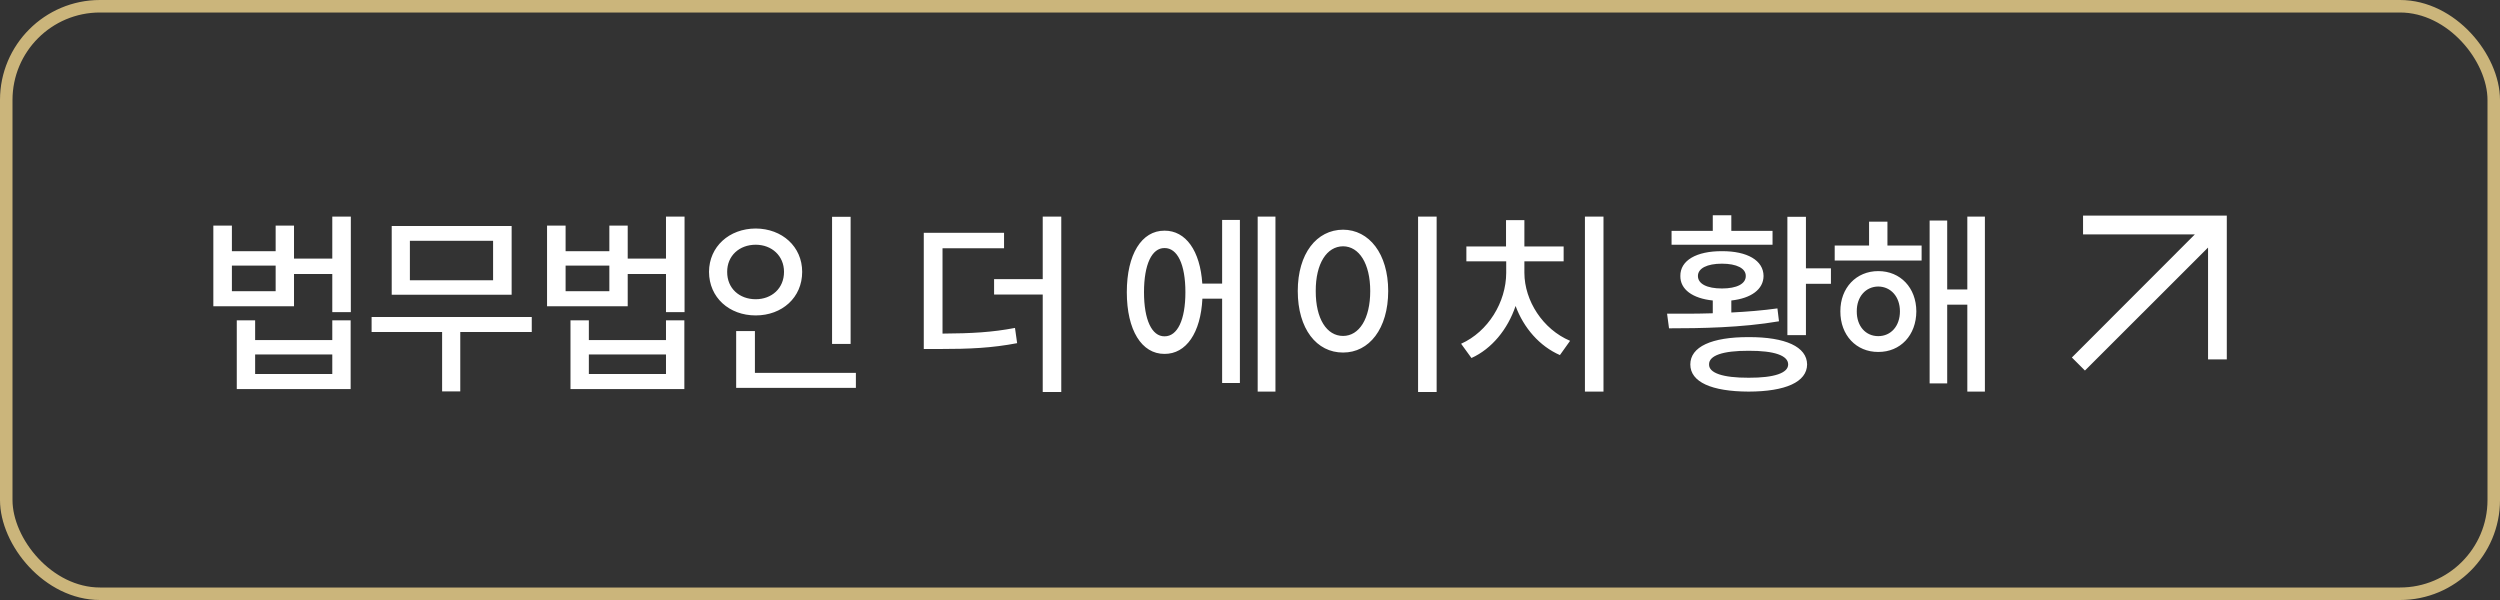
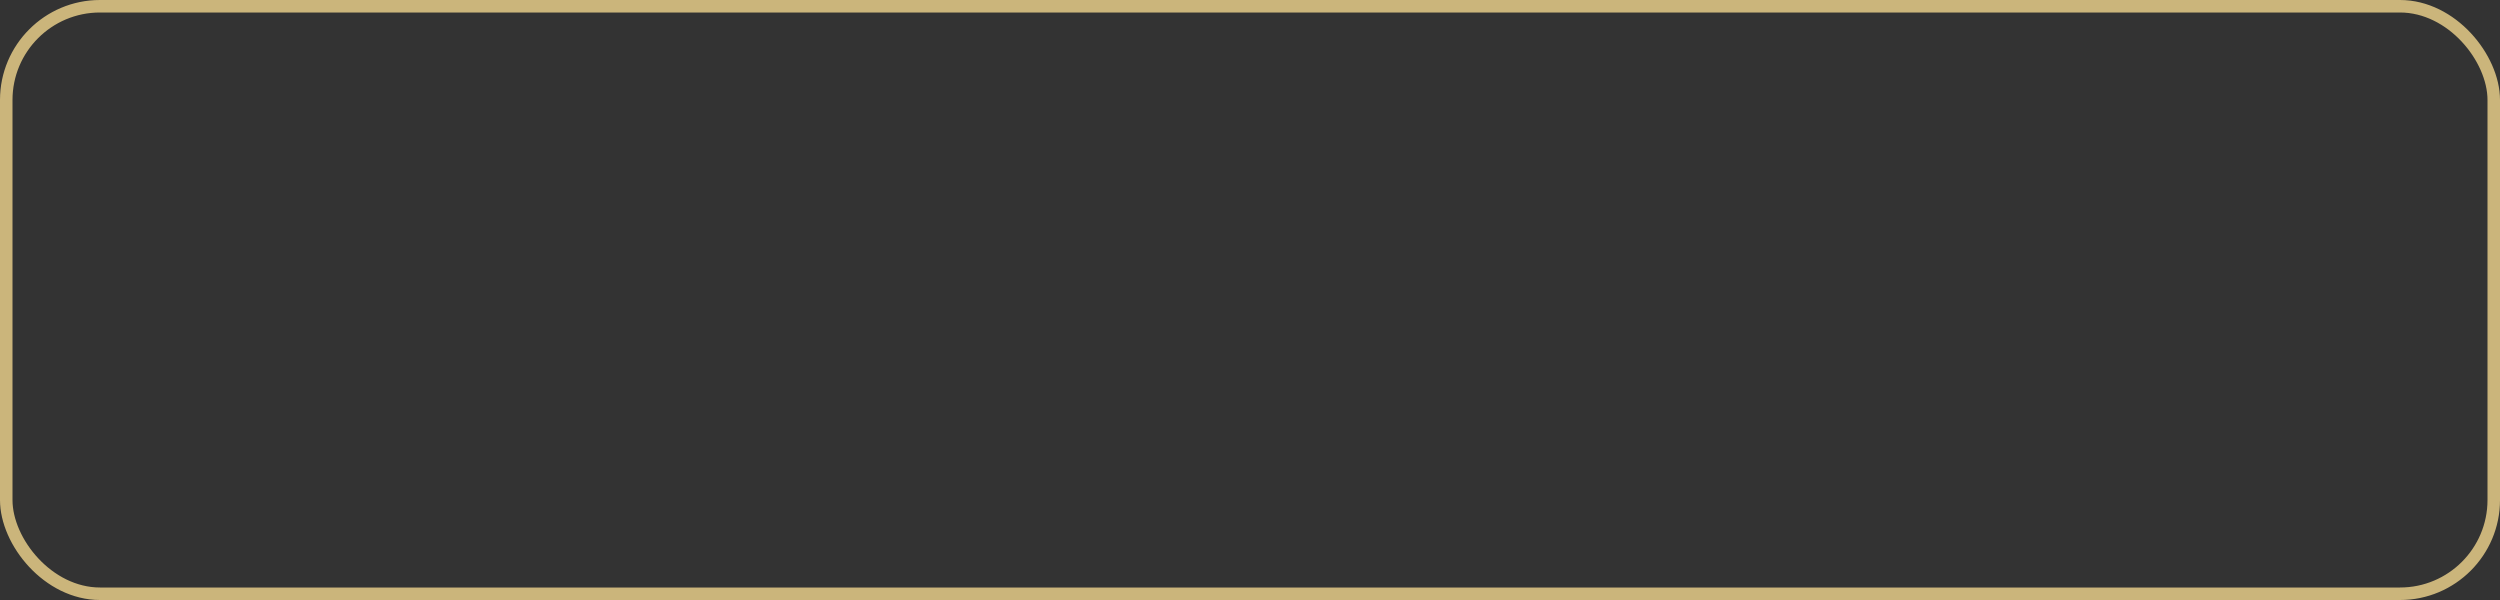
<svg xmlns="http://www.w3.org/2000/svg" width="200" height="48" viewBox="0 0 200 48" fill="none">
  <rect x="0" y="0" width="200" height="48" fill="#333333" stroke="none" />
  <rect x="0.5" y="0.5" width="199" height="47" rx="7.5" stroke="#CBB57B" />
-   <path d="M18.552 18.047V20.094H22.052V18.047H23.521V20.688H26.583V17.328H28.067V24.969H26.583V21.922H23.521V24.5H17.067V18.047H18.552ZM18.552 23.297H22.052V21.25H18.552V23.297ZM18.942 31.125V25.625H20.411V27.203H26.583V25.625H28.052V31.125H18.942ZM20.411 29.922H26.583V28.359H20.411V29.922ZM42.541 25.359V26.562H36.822V31.312H35.369V26.562H29.728V25.359H42.541ZM31.337 23.578V18.078H40.931V23.578H31.337ZM32.791 22.422H39.447V19.266H32.791V22.422ZM45.248 18.047V20.094H48.748V18.047H50.217V20.688H53.279V17.328H54.764V24.969H53.279V21.922H50.217V24.5H43.764V18.047H45.248ZM45.248 23.297H48.748V21.25H45.248V23.297ZM45.639 31.125V25.625H47.108V27.203H53.279V25.625H54.748V31.125H45.639ZM47.108 29.922H53.279V28.359H47.108V29.922ZM68.049 17.344V27.516H66.565V17.344H68.049ZM56.721 21.75C56.729 19.727 58.338 18.289 60.456 18.281C62.565 18.289 64.174 19.727 64.174 21.75C64.174 23.805 62.565 25.234 60.456 25.234C58.338 25.234 56.729 23.805 56.721 21.75ZM58.174 21.75C58.167 23.07 59.151 23.938 60.456 23.938C61.737 23.938 62.721 23.07 62.721 21.75C62.721 20.461 61.737 19.578 60.456 19.578C59.151 19.578 58.167 20.461 58.174 21.75ZM58.893 31.031V26.484H60.393V29.828H68.471V31.031H58.893ZM80.324 18.625V19.859H75.402V26.688C77.753 26.672 79.355 26.586 81.199 26.234L81.371 27.453C79.355 27.836 77.652 27.922 75.011 27.922H73.902V18.625H80.324ZM79.527 23.562V22.328H83.418V17.328H84.902V31.359H83.418V23.562H79.527ZM102.036 17.328V31.328H100.614V17.328H102.036ZM90.145 23.375C90.145 20.344 91.332 18.445 93.161 18.453C94.864 18.445 96.012 20.062 96.184 22.688H97.77V17.594H99.192V30.641H97.77V23.891H96.192C96.059 26.625 94.895 28.32 93.161 28.312C91.332 28.32 90.145 26.414 90.145 23.375ZM91.52 23.375C91.52 25.602 92.153 26.914 93.161 26.906C94.192 26.914 94.832 25.602 94.832 23.375C94.832 21.141 94.192 19.836 93.161 19.844C92.153 19.836 91.52 21.141 91.52 23.375ZM114.931 17.328V31.359H113.446V17.328H114.931ZM103.821 23.281C103.821 20.289 105.329 18.383 107.446 18.375C109.524 18.383 111.056 20.289 111.056 23.281C111.056 26.305 109.524 28.211 107.446 28.203C105.329 28.211 103.821 26.305 103.821 23.281ZM105.259 23.281C105.251 25.508 106.142 26.875 107.446 26.875C108.728 26.875 109.618 25.508 109.618 23.281C109.618 21.086 108.728 19.711 107.446 19.703C106.142 19.711 105.251 21.086 105.259 23.281ZM128.279 17.328V31.328H126.794V17.328H128.279ZM116.888 27.5C119.052 26.531 120.49 24.172 120.497 21.828V20.906H117.31V19.719H120.482V17.609H121.951V19.719H125.091V20.906H121.951V21.828C121.958 24.062 123.427 26.344 125.607 27.266L124.794 28.406C123.177 27.703 121.896 26.242 121.247 24.477C120.615 26.352 119.341 27.906 117.716 28.641L116.888 27.5ZM144.475 17.344V21.469H146.475V22.703H144.475V26.812H142.991V17.344H144.475ZM133.366 25.094C134.452 25.102 135.709 25.102 137.022 25.062V24.039C135.412 23.875 134.412 23.156 134.428 22.078C134.412 20.828 135.725 20.086 137.756 20.094C139.772 20.086 141.077 20.828 141.084 22.078C141.077 23.148 140.092 23.867 138.506 24.039V25C139.756 24.938 141.022 24.836 142.194 24.672L142.319 25.703C139.319 26.219 136.006 26.266 133.522 26.266L133.366 25.094ZM133.725 19.578V18.469H137.022V17.219H138.506V18.469H141.803V19.578H133.725ZM135.225 29.156C135.225 27.742 136.928 26.961 139.897 26.969C142.842 26.961 144.553 27.742 144.569 29.156C144.553 30.562 142.842 31.32 139.897 31.328C136.928 31.32 135.225 30.562 135.225 29.156ZM135.834 22.078C135.834 22.711 136.561 23.078 137.756 23.078C138.936 23.078 139.67 22.711 139.662 22.078C139.67 21.469 138.936 21.094 137.756 21.094C136.561 21.094 135.834 21.469 135.834 22.078ZM136.725 29.156C136.709 29.836 137.811 30.227 139.897 30.219C141.959 30.227 143.053 29.836 143.053 29.156C143.053 28.445 141.959 28.055 139.897 28.062C137.811 28.055 136.709 28.445 136.725 29.156ZM153.729 19.641V20.844H146.776V19.641H149.526V17.734H150.995V19.641H153.729ZM147.229 24.906C147.222 23.023 148.503 21.688 150.261 21.688C152.034 21.688 153.3 23.023 153.307 24.906C153.3 26.82 152.034 28.164 150.261 28.156C148.503 28.164 147.222 26.82 147.229 24.906ZM148.542 24.906C148.534 26.094 149.253 26.891 150.261 26.891C151.268 26.891 151.995 26.094 151.995 24.906C151.995 23.742 151.268 22.93 150.261 22.922C149.253 22.93 148.534 23.742 148.542 24.906ZM154.37 30.672V17.641H155.776V23.156H157.386V17.328H158.792V31.328H157.386V24.375H155.776V30.672H154.37Z" fill="white" />
  <mask id="mask0_1723_1317" style="mask-type:alpha" maskUnits="userSpaceOnUse" x="160" y="12" width="25" height="24">
    <rect x="160.5" y="12" width="24" height="24" fill="#D9D9D9" />
  </mask>
  <g mask="url(#mask0_1723_1317)">
-     <path d="M166.794 29.644L165.75 28.6L175.59 18.75H166.644V17.25H178.144V28.75H176.644V19.804L166.794 29.644Z" fill="white" />
-   </g>
+     </g>
</svg>